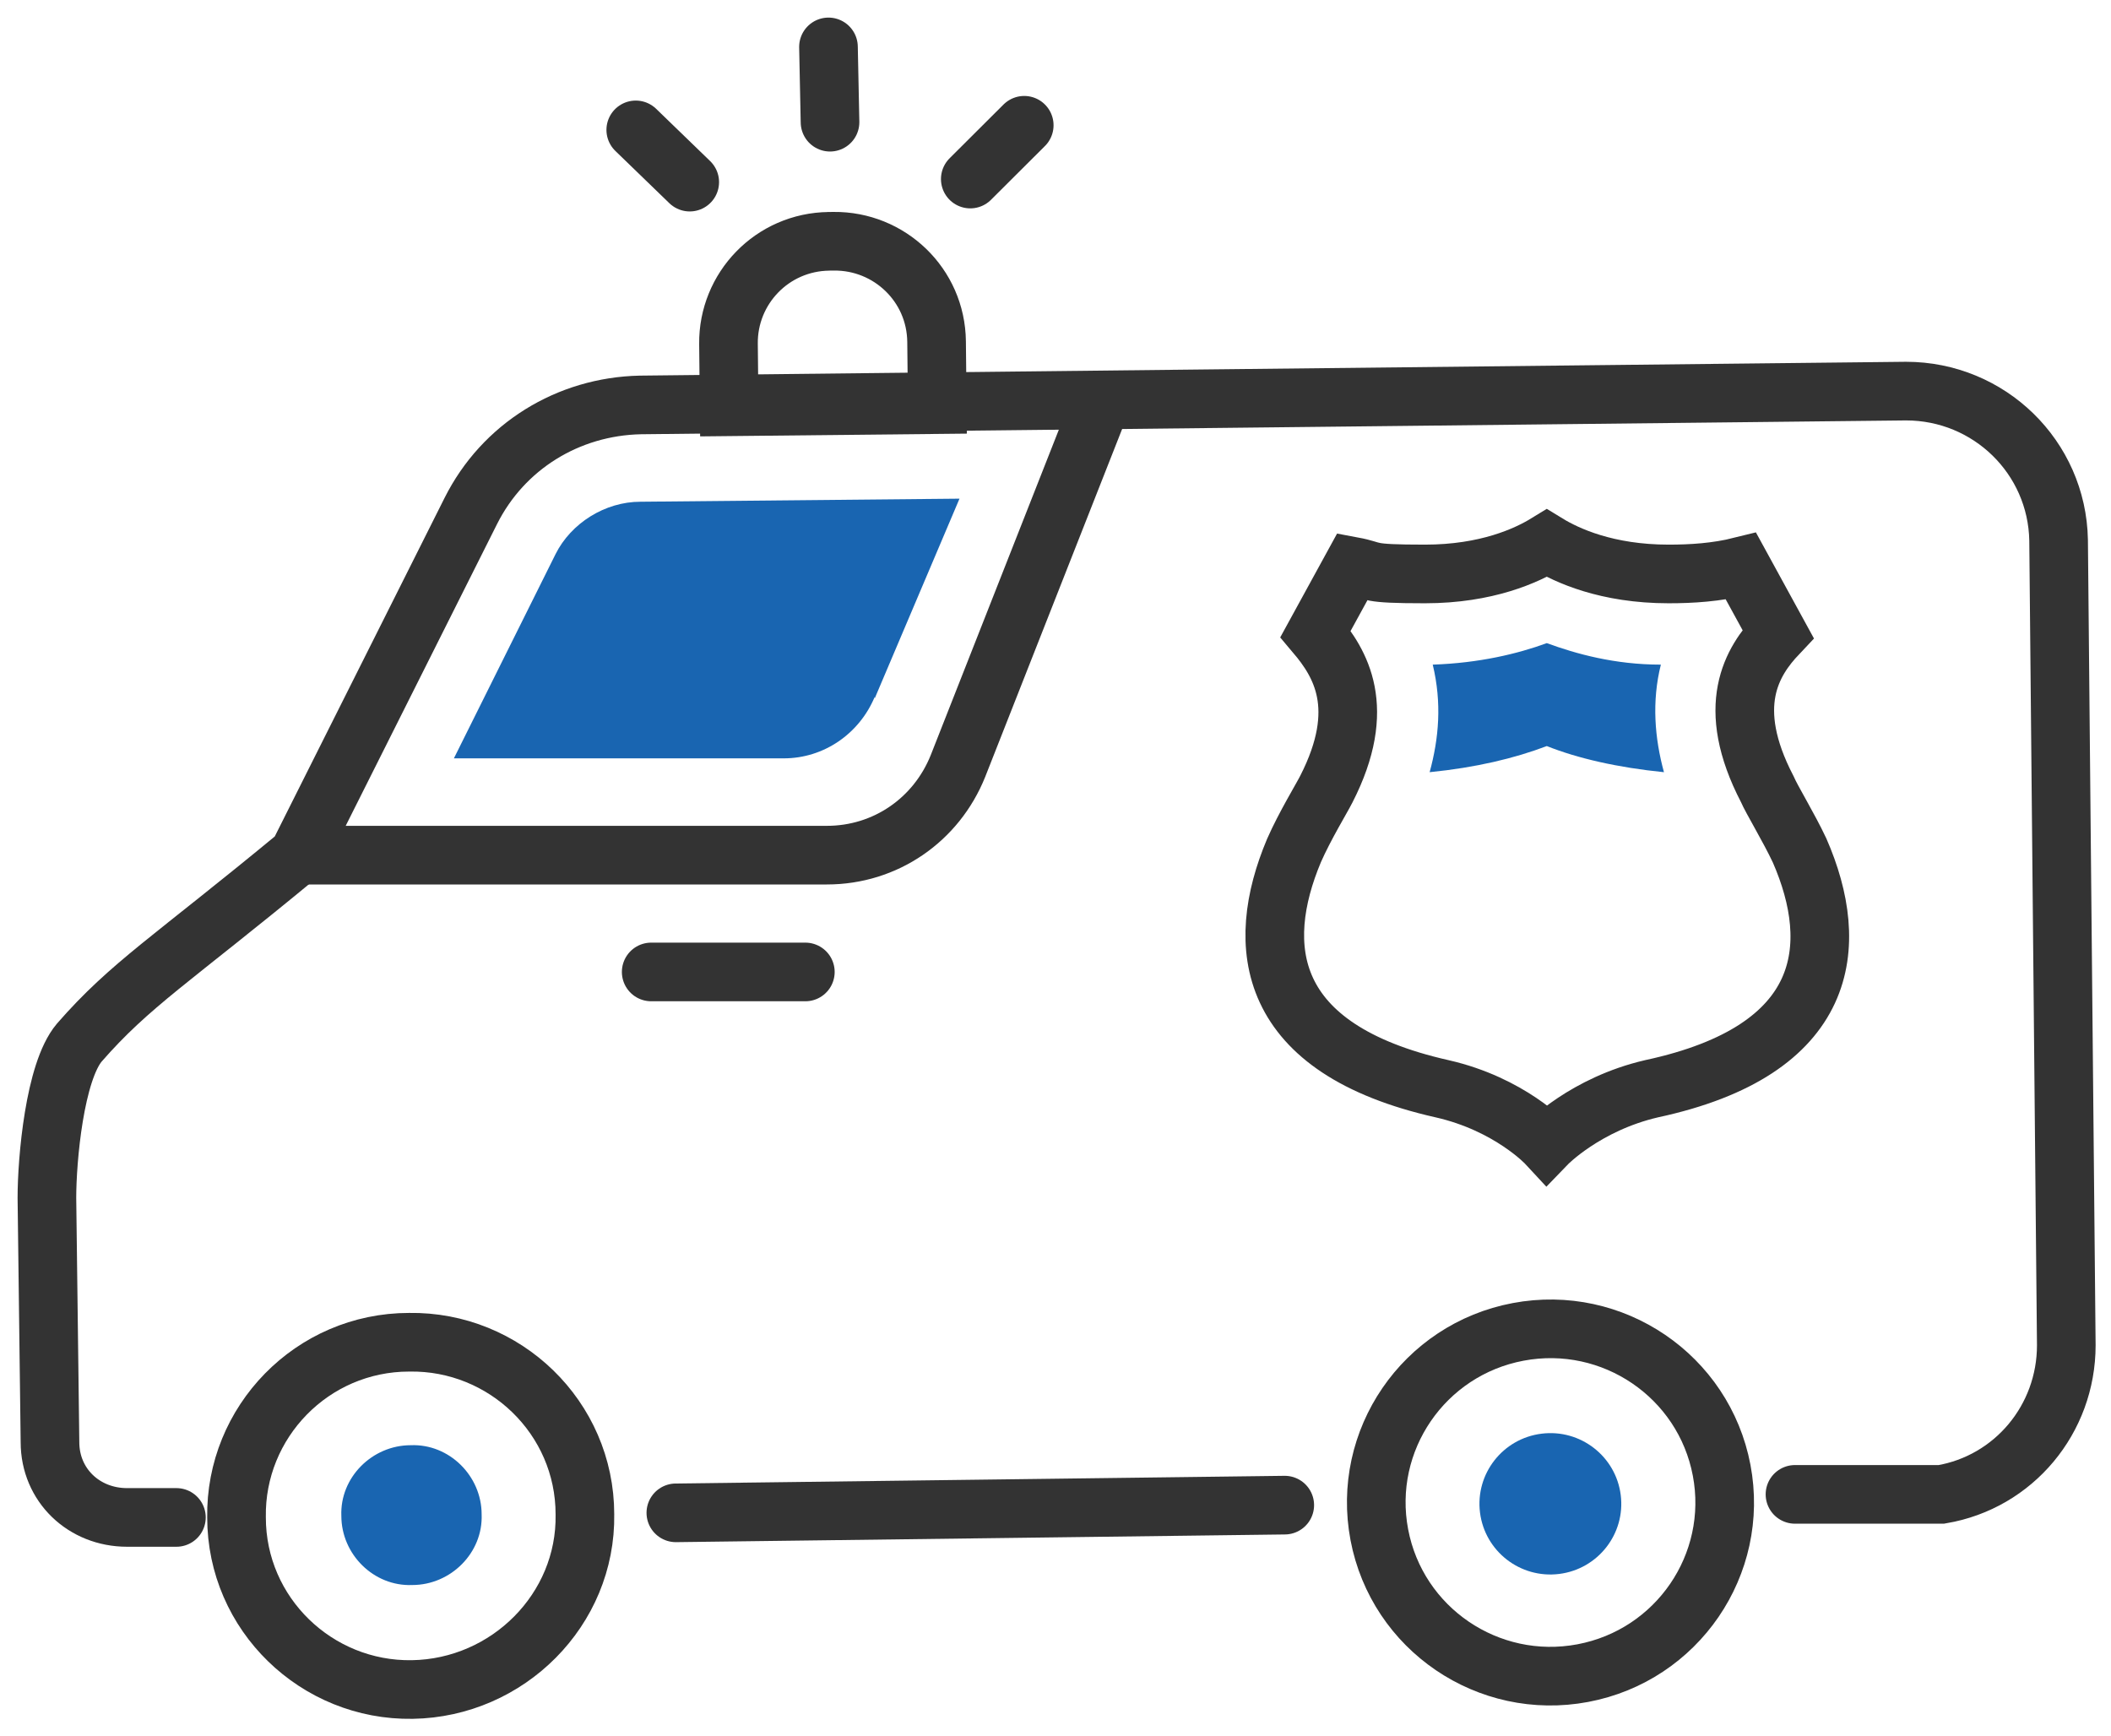
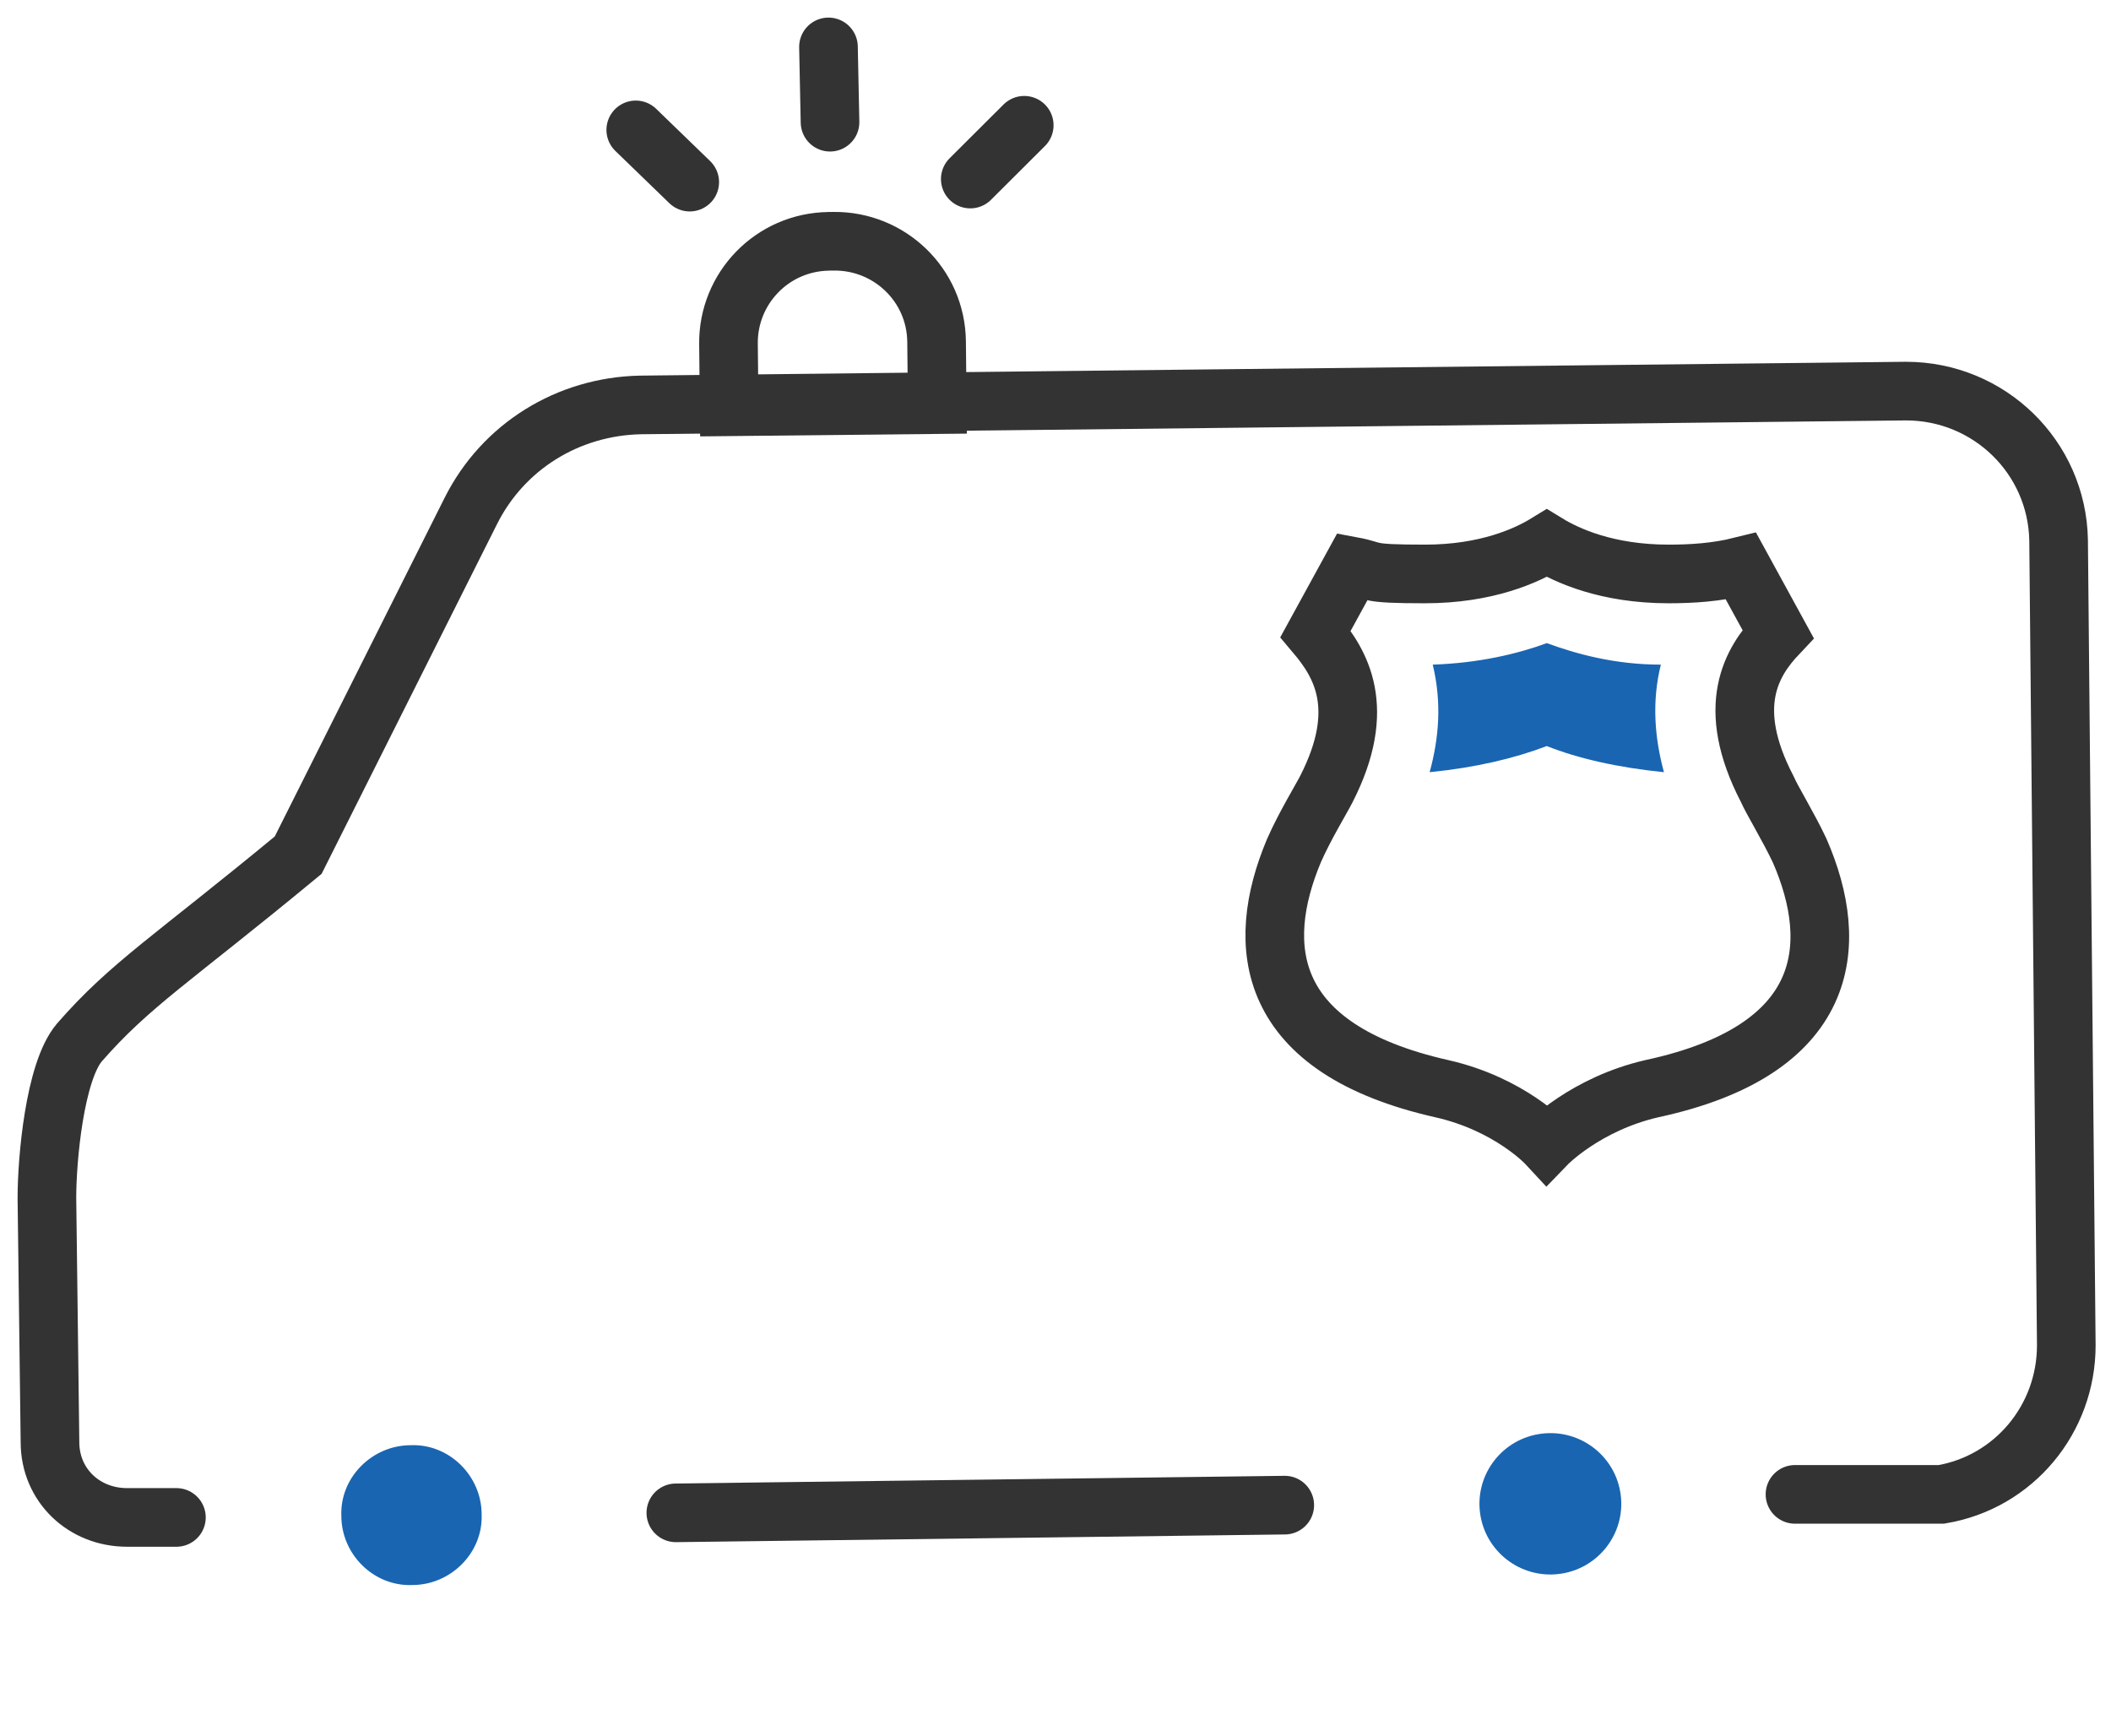
<svg xmlns="http://www.w3.org/2000/svg" width="90" height="74" viewBox="0 0 90 74" fill="none">
-   <path d="M37.292 29.778L40.907 21.261L27.303 21.392C25.791 21.392 24.345 22.309 23.688 23.62L19.351 32.333H33.415C35.123 32.333 36.635 31.285 37.292 29.713V29.778Z" fill="#1965B1" />
  <path d="M35.284 10.289L35.547 10.286C37.913 10.262 39.904 12.141 39.93 14.565L39.958 17.251L31.086 17.343L31.058 14.657C31.033 12.299 32.919 10.314 35.35 10.289L35.284 10.289Z" stroke="#333333" stroke-width="2.5" stroke-miterlimit="10" stroke-linecap="round" />
-   <path d="M24.937 64.566C24.937 60.438 21.519 57.163 17.445 57.228C13.304 57.228 10.018 60.635 10.084 64.697C10.084 68.824 13.502 72.1 17.576 72.034C21.651 71.969 25.003 68.628 24.937 64.566Z" stroke="#333333" stroke-width="2.5" stroke-miterlimit="10" stroke-linecap="round" />
  <path d="M20.534 64.566C20.534 62.928 19.154 61.552 17.511 61.618C15.867 61.618 14.487 62.993 14.553 64.631C14.553 66.269 15.933 67.645 17.576 67.579C19.219 67.579 20.599 66.204 20.534 64.566Z" fill="#1965B1" />
  <path d="M66.472 67.107C68.129 66.901 69.305 65.395 69.098 63.744C68.892 62.092 67.381 60.92 65.725 61.126C64.068 61.331 62.892 62.837 63.098 64.489C63.305 66.141 64.815 67.313 66.472 67.107Z" fill="#1965B1" />
  <path d="M7.521 64.697H5.417C3.577 64.697 2.131 63.321 2.131 61.487L2 51.07C2 49.432 2.329 45.698 3.38 44.453C5.549 41.964 7.323 40.915 12.713 36.46L20.073 21.785C21.453 19.034 24.214 17.33 27.302 17.265L81.259 16.675C84.808 16.675 87.7 19.492 87.766 23.03L88.094 57.359C88.094 60.504 85.86 63.19 82.771 63.714H76.527" stroke="#333333" stroke-width="2.5" stroke-miterlimit="10" stroke-linecap="round" />
  <path d="M28.814 64.501L54.774 64.173" stroke="#333333" stroke-width="2.5" stroke-miterlimit="10" stroke-linecap="round" />
-   <path d="M67.482 71.335C71.512 70.576 74.162 66.703 73.4 62.686C72.639 58.668 68.754 56.027 64.724 56.786C60.694 57.545 58.044 61.417 58.806 65.435C59.567 69.452 63.452 72.094 67.482 71.335Z" stroke="#333333" stroke-width="2.5" stroke-miterlimit="10" stroke-linecap="round" />
  <path d="M29.406 7.765L27.105 5.538" stroke="#333333" stroke-width="2.5" stroke-miterlimit="10" stroke-linecap="round" />
  <path d="M35.387 5.21L35.321 2" stroke="#333333" stroke-width="2.5" stroke-miterlimit="10" stroke-linecap="round" />
  <path d="M41.367 7.634L43.667 5.341" stroke="#333333" stroke-width="2.5" stroke-miterlimit="10" stroke-linecap="round" />
  <path d="M65.946 48.777C65.946 48.777 67.589 47.074 70.415 46.419C78.039 44.781 78.499 40.326 76.725 36.264C76.264 35.281 75.541 34.102 75.344 33.643C73.504 30.106 74.687 28.206 75.804 27.026L74.227 24.144C73.176 24.406 72.124 24.471 71.138 24.471C68.509 24.471 66.801 23.685 65.946 23.161C65.092 23.685 63.383 24.471 60.754 24.471C58.126 24.471 58.717 24.34 57.666 24.144L56.088 27.026C57.14 28.271 58.323 30.171 56.548 33.643C56.351 34.036 55.628 35.216 55.168 36.264C53.459 40.326 53.919 44.715 61.477 46.419C64.369 47.074 65.946 48.777 65.946 48.777Z" stroke="#333333" stroke-width="2.5" stroke-miterlimit="10" stroke-linecap="round" />
  <path d="M60.951 32.923C62.923 32.726 64.566 32.333 65.946 31.809C67.26 32.333 68.969 32.726 70.941 32.923C70.546 31.481 70.415 29.909 70.809 28.337C68.838 28.337 67.195 27.878 65.946 27.42C64.697 27.878 63.054 28.271 61.083 28.337C61.477 29.975 61.346 31.481 60.951 32.923Z" fill="#1965B1" />
-   <path d="M46.953 17.134L40.841 32.661C39.921 34.954 37.752 36.46 35.255 36.46H12.713" stroke="#333333" stroke-width="2.5" stroke-miterlimit="10" stroke-linecap="round" />
-   <path d="M27.763 41.44H34.335" stroke="#333333" stroke-width="2.5" stroke-miterlimit="10" stroke-linecap="round" />
</svg>